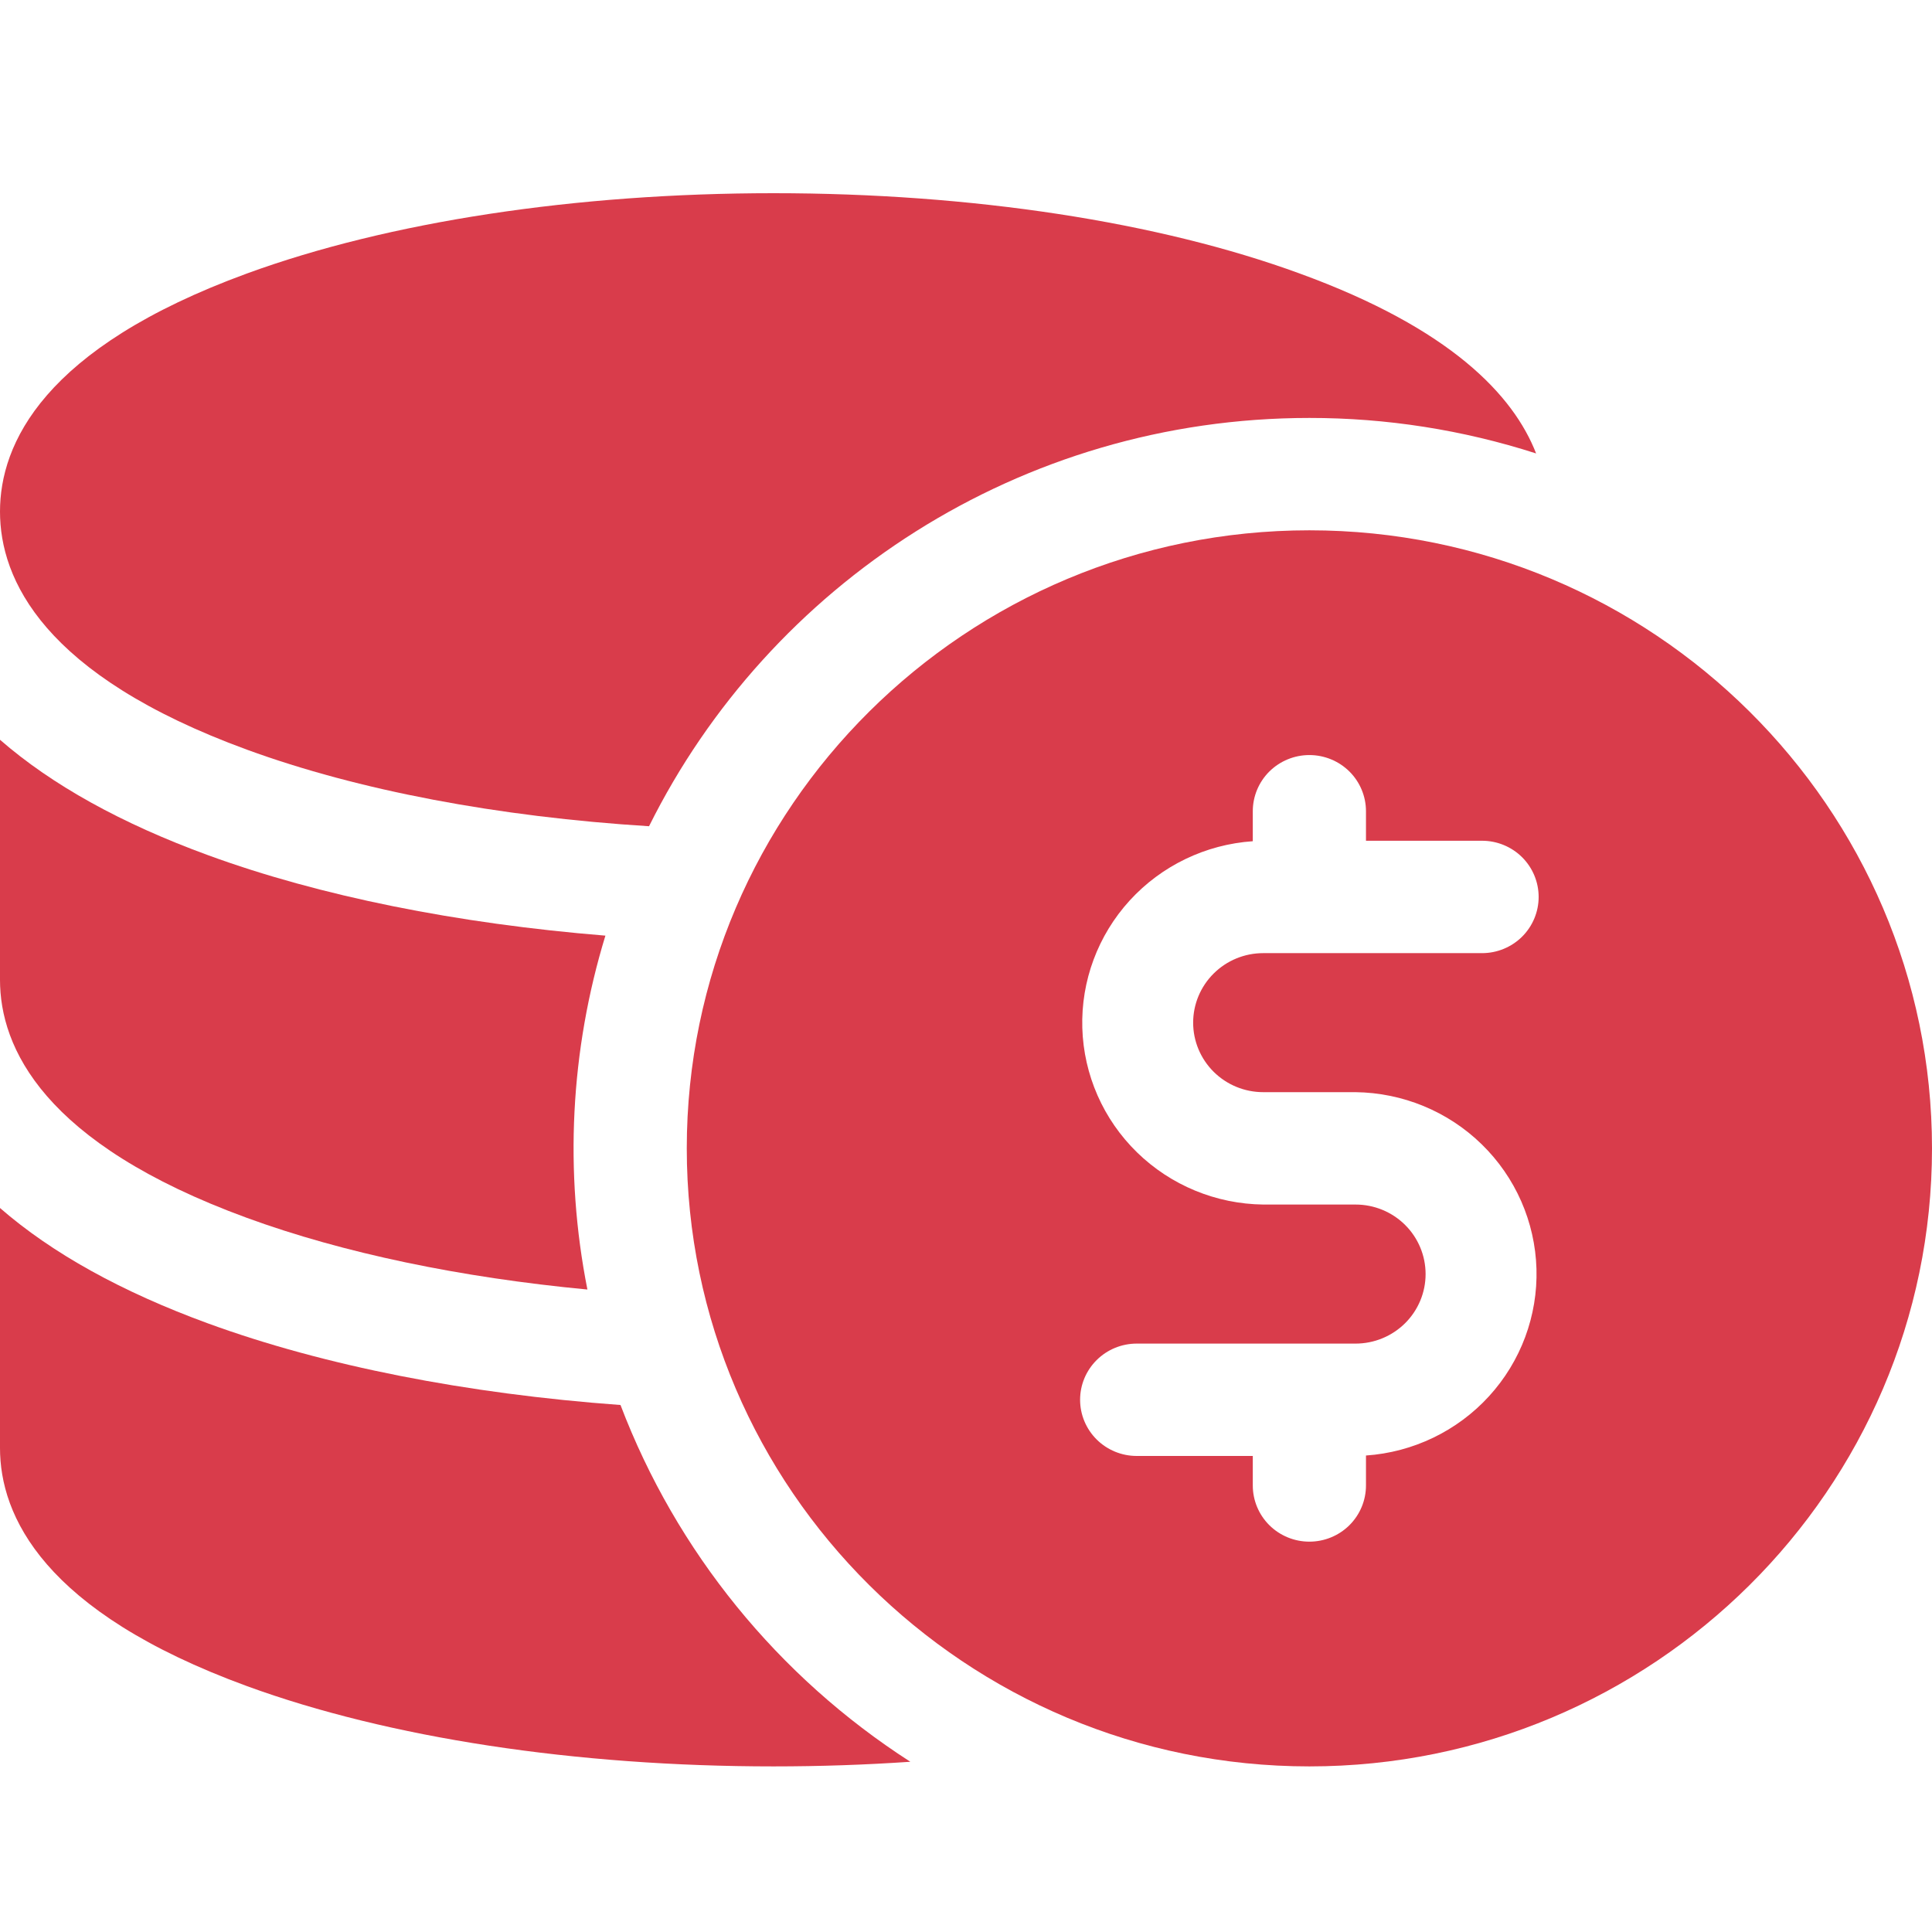
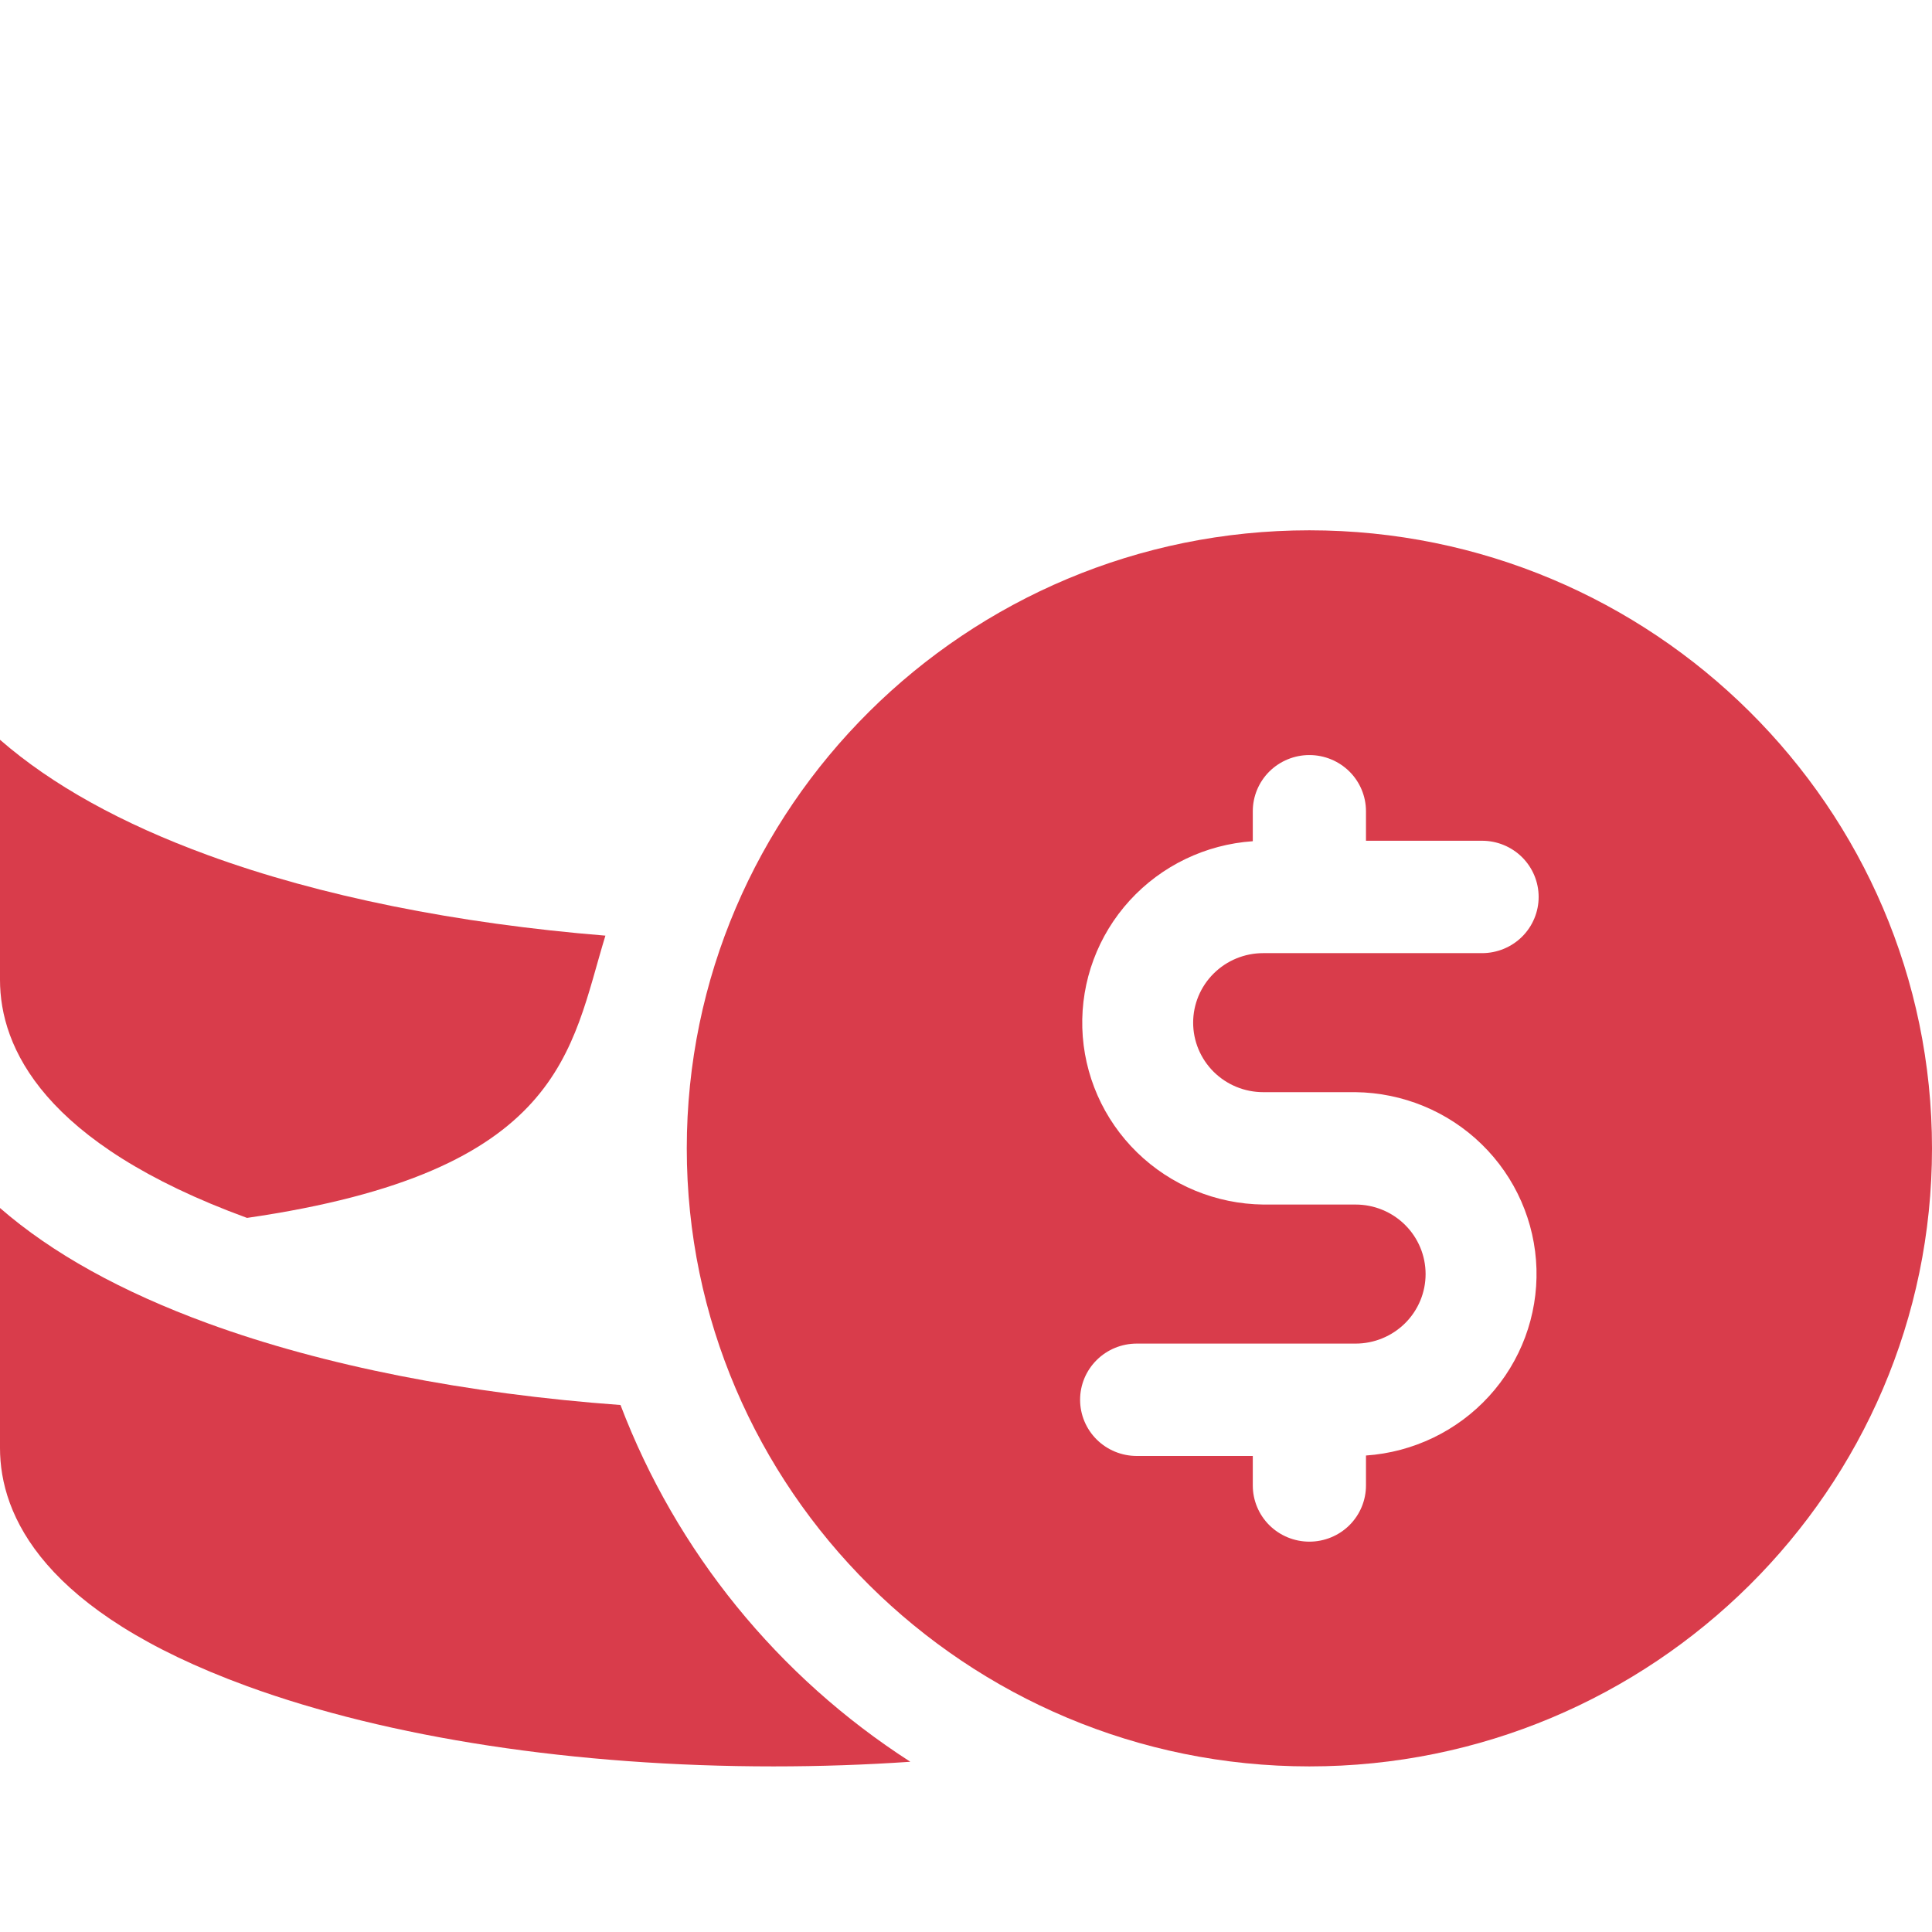
<svg xmlns="http://www.w3.org/2000/svg" width="70" height="70" viewBox="0 0 70 70" fill="none">
-   <path d="M8.95 27.163C12.988 28.64 18.047 29.594 23.516 29.936C27.869 21.182 36.955 15.143 47.441 15.143C50.23 15.141 53.002 15.575 55.656 16.429C54.835 14.319 52.56 11.903 47.105 9.915C41.973 8.033 35.202 7 28.027 7C20.852 7 14.082 8.033 8.95 9.908C1.553 12.613 0 16.093 0 18.536C0 20.979 1.553 24.458 8.95 27.163Z" fill="#D93C4B" />
-   <path d="M8.95 44.127C12.432 45.4 16.673 46.285 21.283 46.722C20.439 42.46 20.663 38.056 21.935 33.9C16.572 33.464 11.597 32.471 7.532 30.983C4.404 29.839 1.883 28.443 0 26.803V35.5C0 37.943 1.553 41.423 8.95 44.127Z" fill="#D93C4B" />
+   <path d="M8.95 44.127C20.439 42.46 20.663 38.056 21.935 33.9C16.572 33.464 11.597 32.471 7.532 30.983C4.404 29.839 1.883 28.443 0 26.803V35.5C0 37.943 1.553 41.423 8.95 44.127Z" fill="#D93C4B" />
  <path d="M22.482 50.906C16.911 50.499 11.735 49.485 7.532 47.948C4.404 46.804 1.883 45.407 0 43.768V52.464C0 54.907 1.553 58.387 8.95 61.092C14.082 62.967 20.852 64 28.027 64C29.706 64 31.363 63.943 32.983 63.832C28.183 60.746 24.503 56.217 22.482 50.906Z" fill="#D93C4B" />
  <path d="M47.441 19.214C35 19.214 24.883 29.257 24.883 41.607C24.883 53.957 35 64 47.441 64C59.883 64 70 53.957 70 41.607C70 29.257 59.883 19.214 47.441 19.214ZM49.109 39.571C50.824 39.591 52.464 40.268 53.686 41.461C54.909 42.654 55.619 44.27 55.669 45.971C55.718 47.672 55.103 49.326 53.951 50.587C52.8 51.848 51.202 52.618 49.492 52.736V53.821C49.492 54.361 49.276 54.879 48.892 55.261C48.507 55.643 47.985 55.857 47.441 55.857C46.898 55.857 46.376 55.643 45.991 55.261C45.607 54.879 45.391 54.361 45.391 53.821V52.752H41.185C40.641 52.752 40.12 52.538 39.735 52.156C39.35 51.774 39.134 51.256 39.134 50.716C39.134 50.176 39.35 49.659 39.735 49.277C40.12 48.895 40.641 48.681 41.185 48.681H49.115C49.788 48.681 50.433 48.415 50.909 47.943C51.385 47.47 51.652 46.83 51.652 46.162C51.652 45.494 51.385 44.853 50.909 44.381C50.433 43.908 49.788 43.643 49.115 43.643H45.773C44.059 43.623 42.419 42.946 41.197 41.753C39.974 40.56 39.264 38.944 39.214 37.243C39.165 35.542 39.78 33.888 40.931 32.627C42.083 31.366 43.681 30.596 45.391 30.479V29.393C45.391 28.853 45.607 28.335 45.991 27.953C46.376 27.572 46.898 27.357 47.441 27.357C47.985 27.357 48.507 27.572 48.892 27.953C49.276 28.335 49.492 28.853 49.492 29.393V30.462H53.698C54.242 30.462 54.763 30.677 55.148 31.058C55.532 31.44 55.748 31.958 55.748 32.498C55.748 33.038 55.532 33.556 55.148 33.938C54.763 34.319 54.242 34.534 53.698 34.534H45.768C45.095 34.534 44.45 34.799 43.974 35.272C43.498 35.744 43.23 36.385 43.23 37.053C43.23 37.721 43.498 38.361 43.974 38.834C44.45 39.306 45.095 39.571 45.768 39.571H49.109Z" fill="#D93C4B" />
</svg>